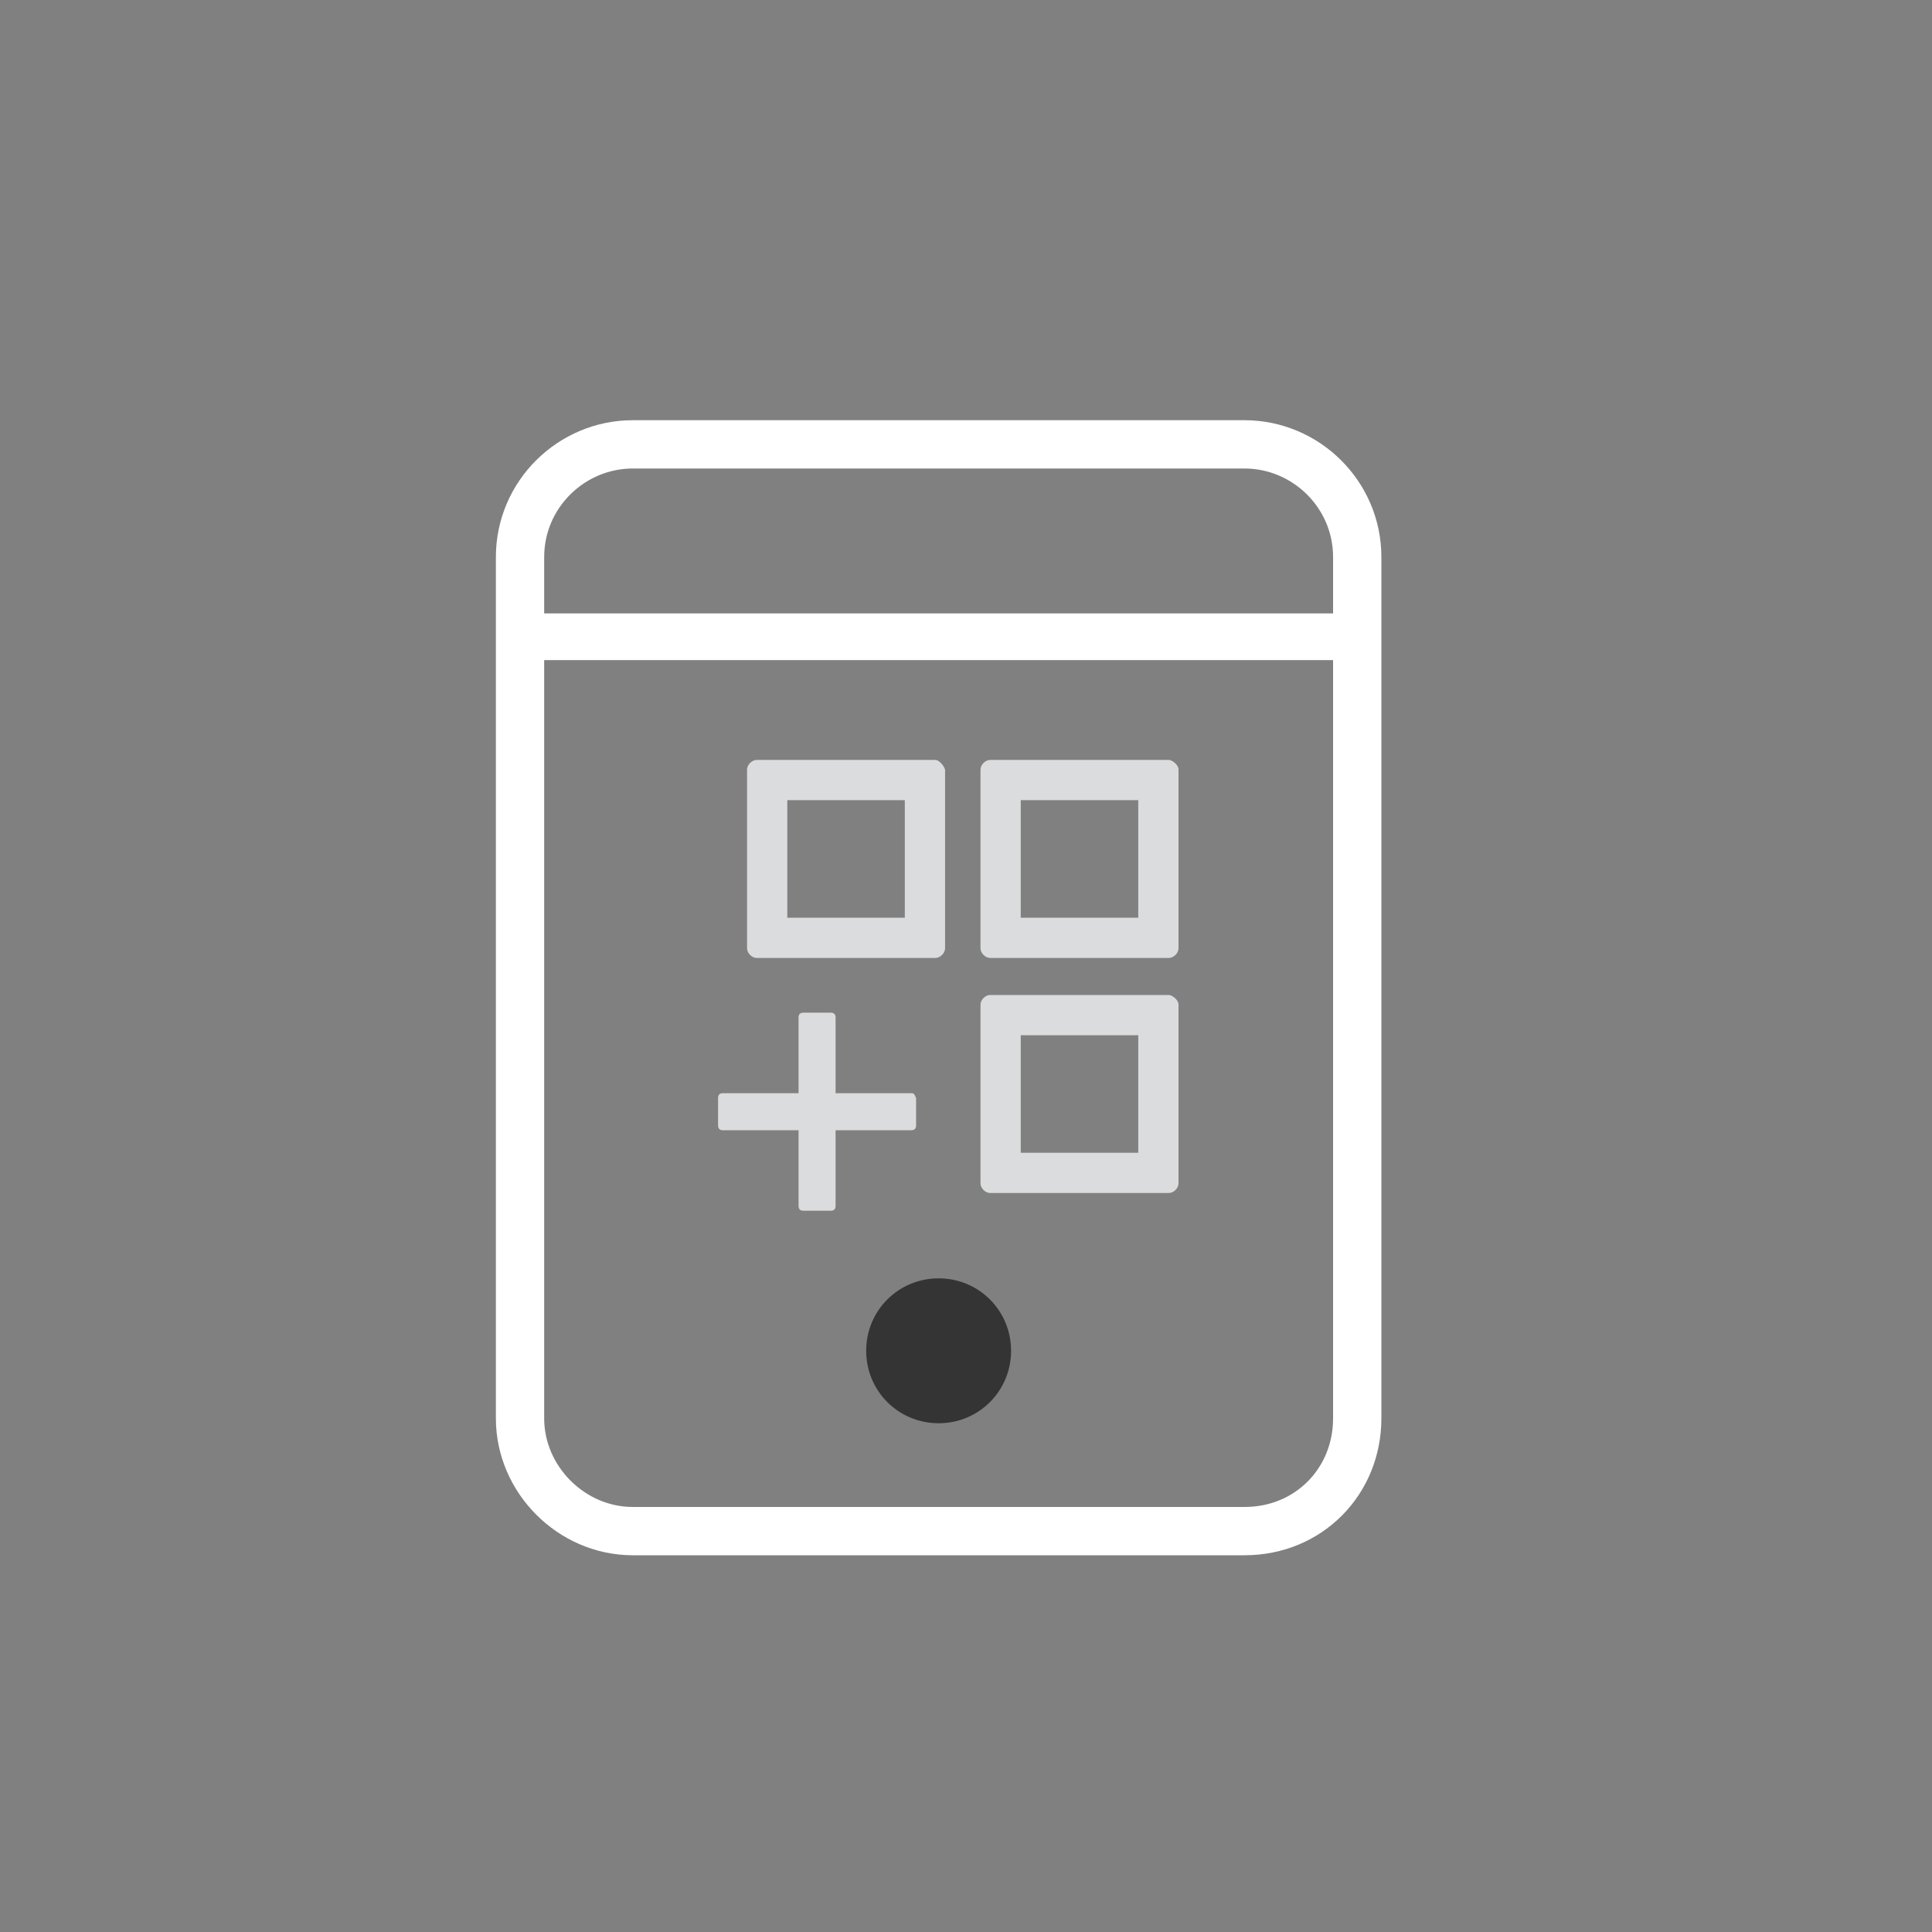
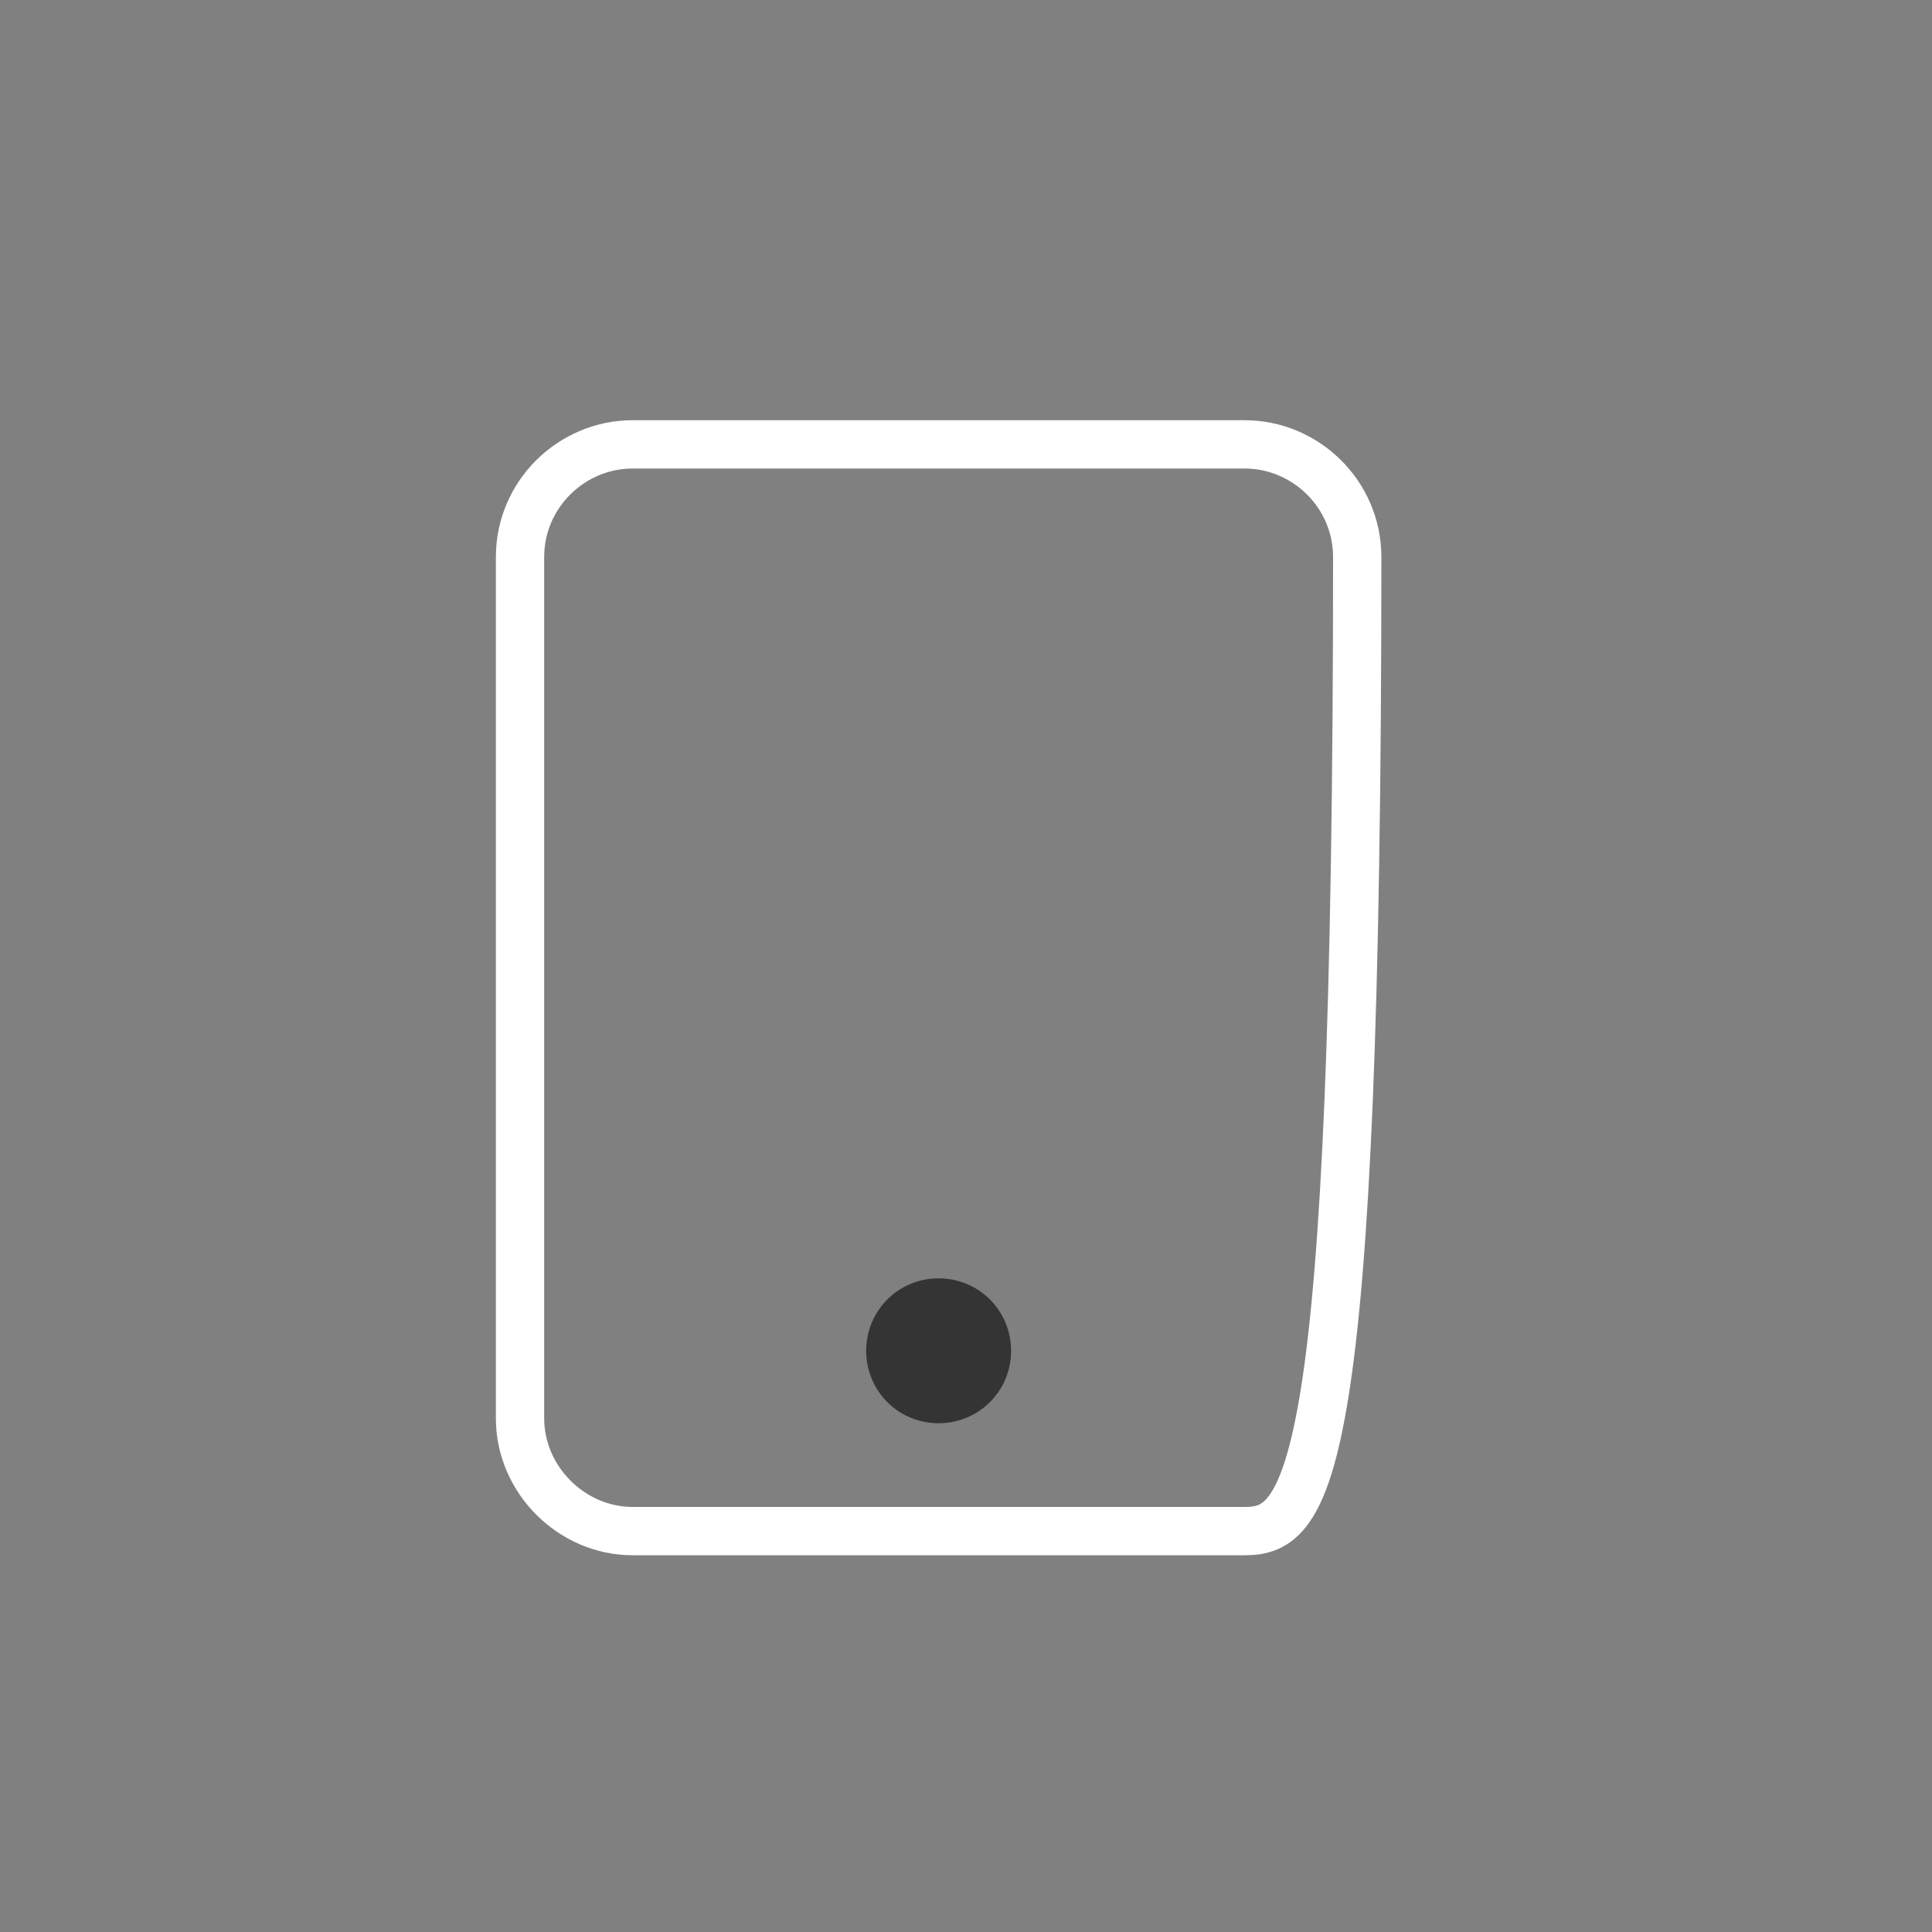
<svg xmlns="http://www.w3.org/2000/svg" version="1.1" id="图层_1" x="0px" y="0px" viewBox="0 0 120 120" style="enable-background:new 0 0 120 120;" xml:space="preserve">
  <rect x="0" y="0" width="120" height="120" fill="#808080" stroke="none" />
  <style type="text/css">
	.st0{fill:#DBDCDD;}
	.st1{fill:#353434;}
	.st2{fill:none;stroke:#FFFFFF;stroke-width:3;stroke-miterlimit:10;}
	.st3{fill:#FFFFFF;}
</style>
-   <path class="st0" d="M58.1,47.2H47c-0.3,0-0.6,0.3-0.6,0.6v11.1c0,0.3,0.3,0.6,0.6,0.6h11.1c0.3,0,0.6-0.3,0.6-0.6V47.8  C58.6,47.5,58.3,47.2,58.1,47.2z M56.2,57h-7.3v-7.3h7.3V57z M72.6,47.2H61.5c-0.3,0-0.6,0.3-0.6,0.6v11.1c0,0.3,0.3,0.6,0.6,0.6  h11.1c0.3,0,0.6-0.3,0.6-0.6V47.8C73.2,47.5,72.8,47.2,72.6,47.2z M70.7,57h-7.3v-7.3h7.3V57z M72.6,61.8H61.5  c-0.3,0-0.6,0.3-0.6,0.6v11.1c0,0.3,0.3,0.6,0.6,0.6h11.1c0.3,0,0.6-0.3,0.6-0.6V62.4C73.2,62.1,72.8,61.8,72.6,61.8z M70.7,71.6  h-7.3v-7.3h7.3V71.6z M56.6,67.9h-4.7v-4.7c0-0.2-0.1-0.3-0.3-0.3h-1.7c-0.2,0-0.3,0.1-0.3,0.3v4.7h-4.7c-0.2,0-0.3,0.1-0.3,0.3v1.7  c0,0.2,0.1,0.3,0.3,0.3h4.7v4.7c0,0.2,0.1,0.3,0.3,0.3h1.7c0.2,0,0.3-0.1,0.3-0.3v-4.7h4.7c0.2,0,0.3-0.1,0.3-0.3v-1.7  C56.8,68,56.8,67.9,56.6,67.9z" />
  <path class="st1" d="M53.8,83.9c0,2.5,2,4.5,4.5,4.5s4.5-2,4.5-4.5s-2-4.5-4.5-4.5S53.8,81.4,53.8,83.9z" />
-   <path class="st2" d="M77.3,95.1h-38c-3.8,0-7-3.2-7-7V34.6c0-3.9,3.2-7,7-7h38c3.8,0,7,3.1,7,7v53.5C84.3,92,81.3,95.1,77.3,95.1z" />
-   <rect x="32.7" y="38.1" class="st3" width="51.1" height="2.9" />
+   <path class="st2" d="M77.3,95.1h-38c-3.8,0-7-3.2-7-7V34.6c0-3.9,3.2-7,7-7h38c3.8,0,7,3.1,7,7C84.3,92,81.3,95.1,77.3,95.1z" />
</svg>